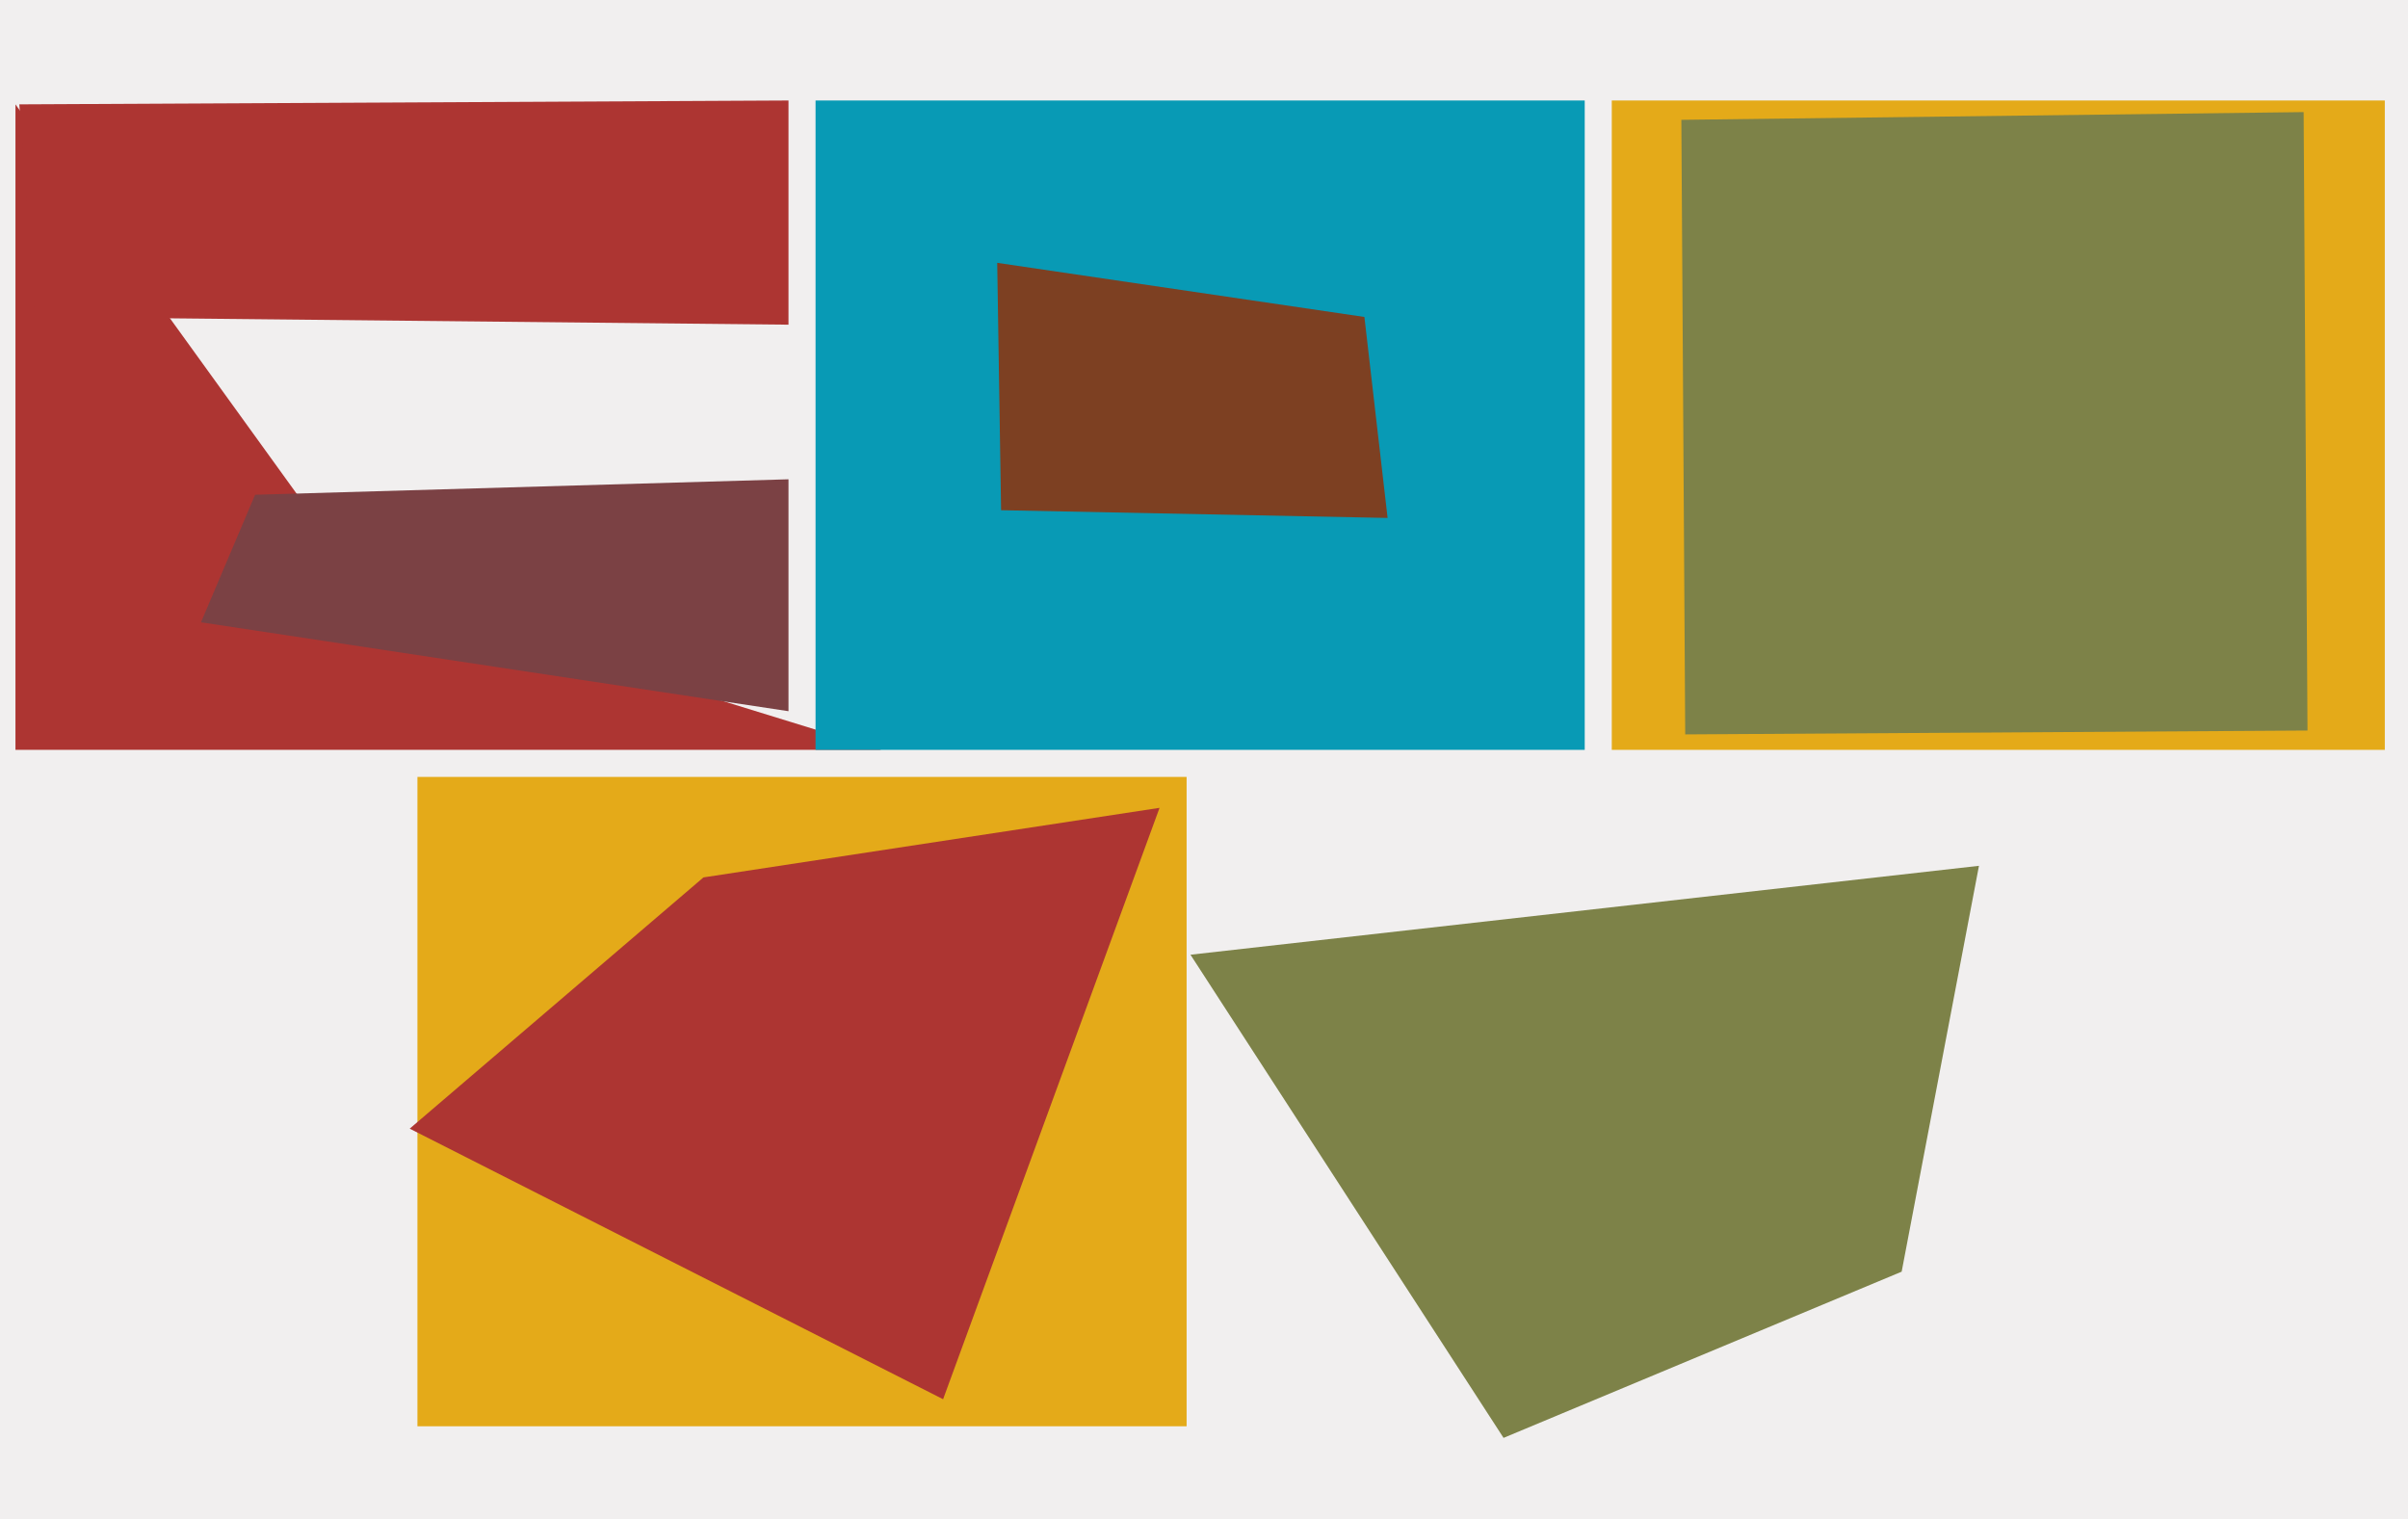
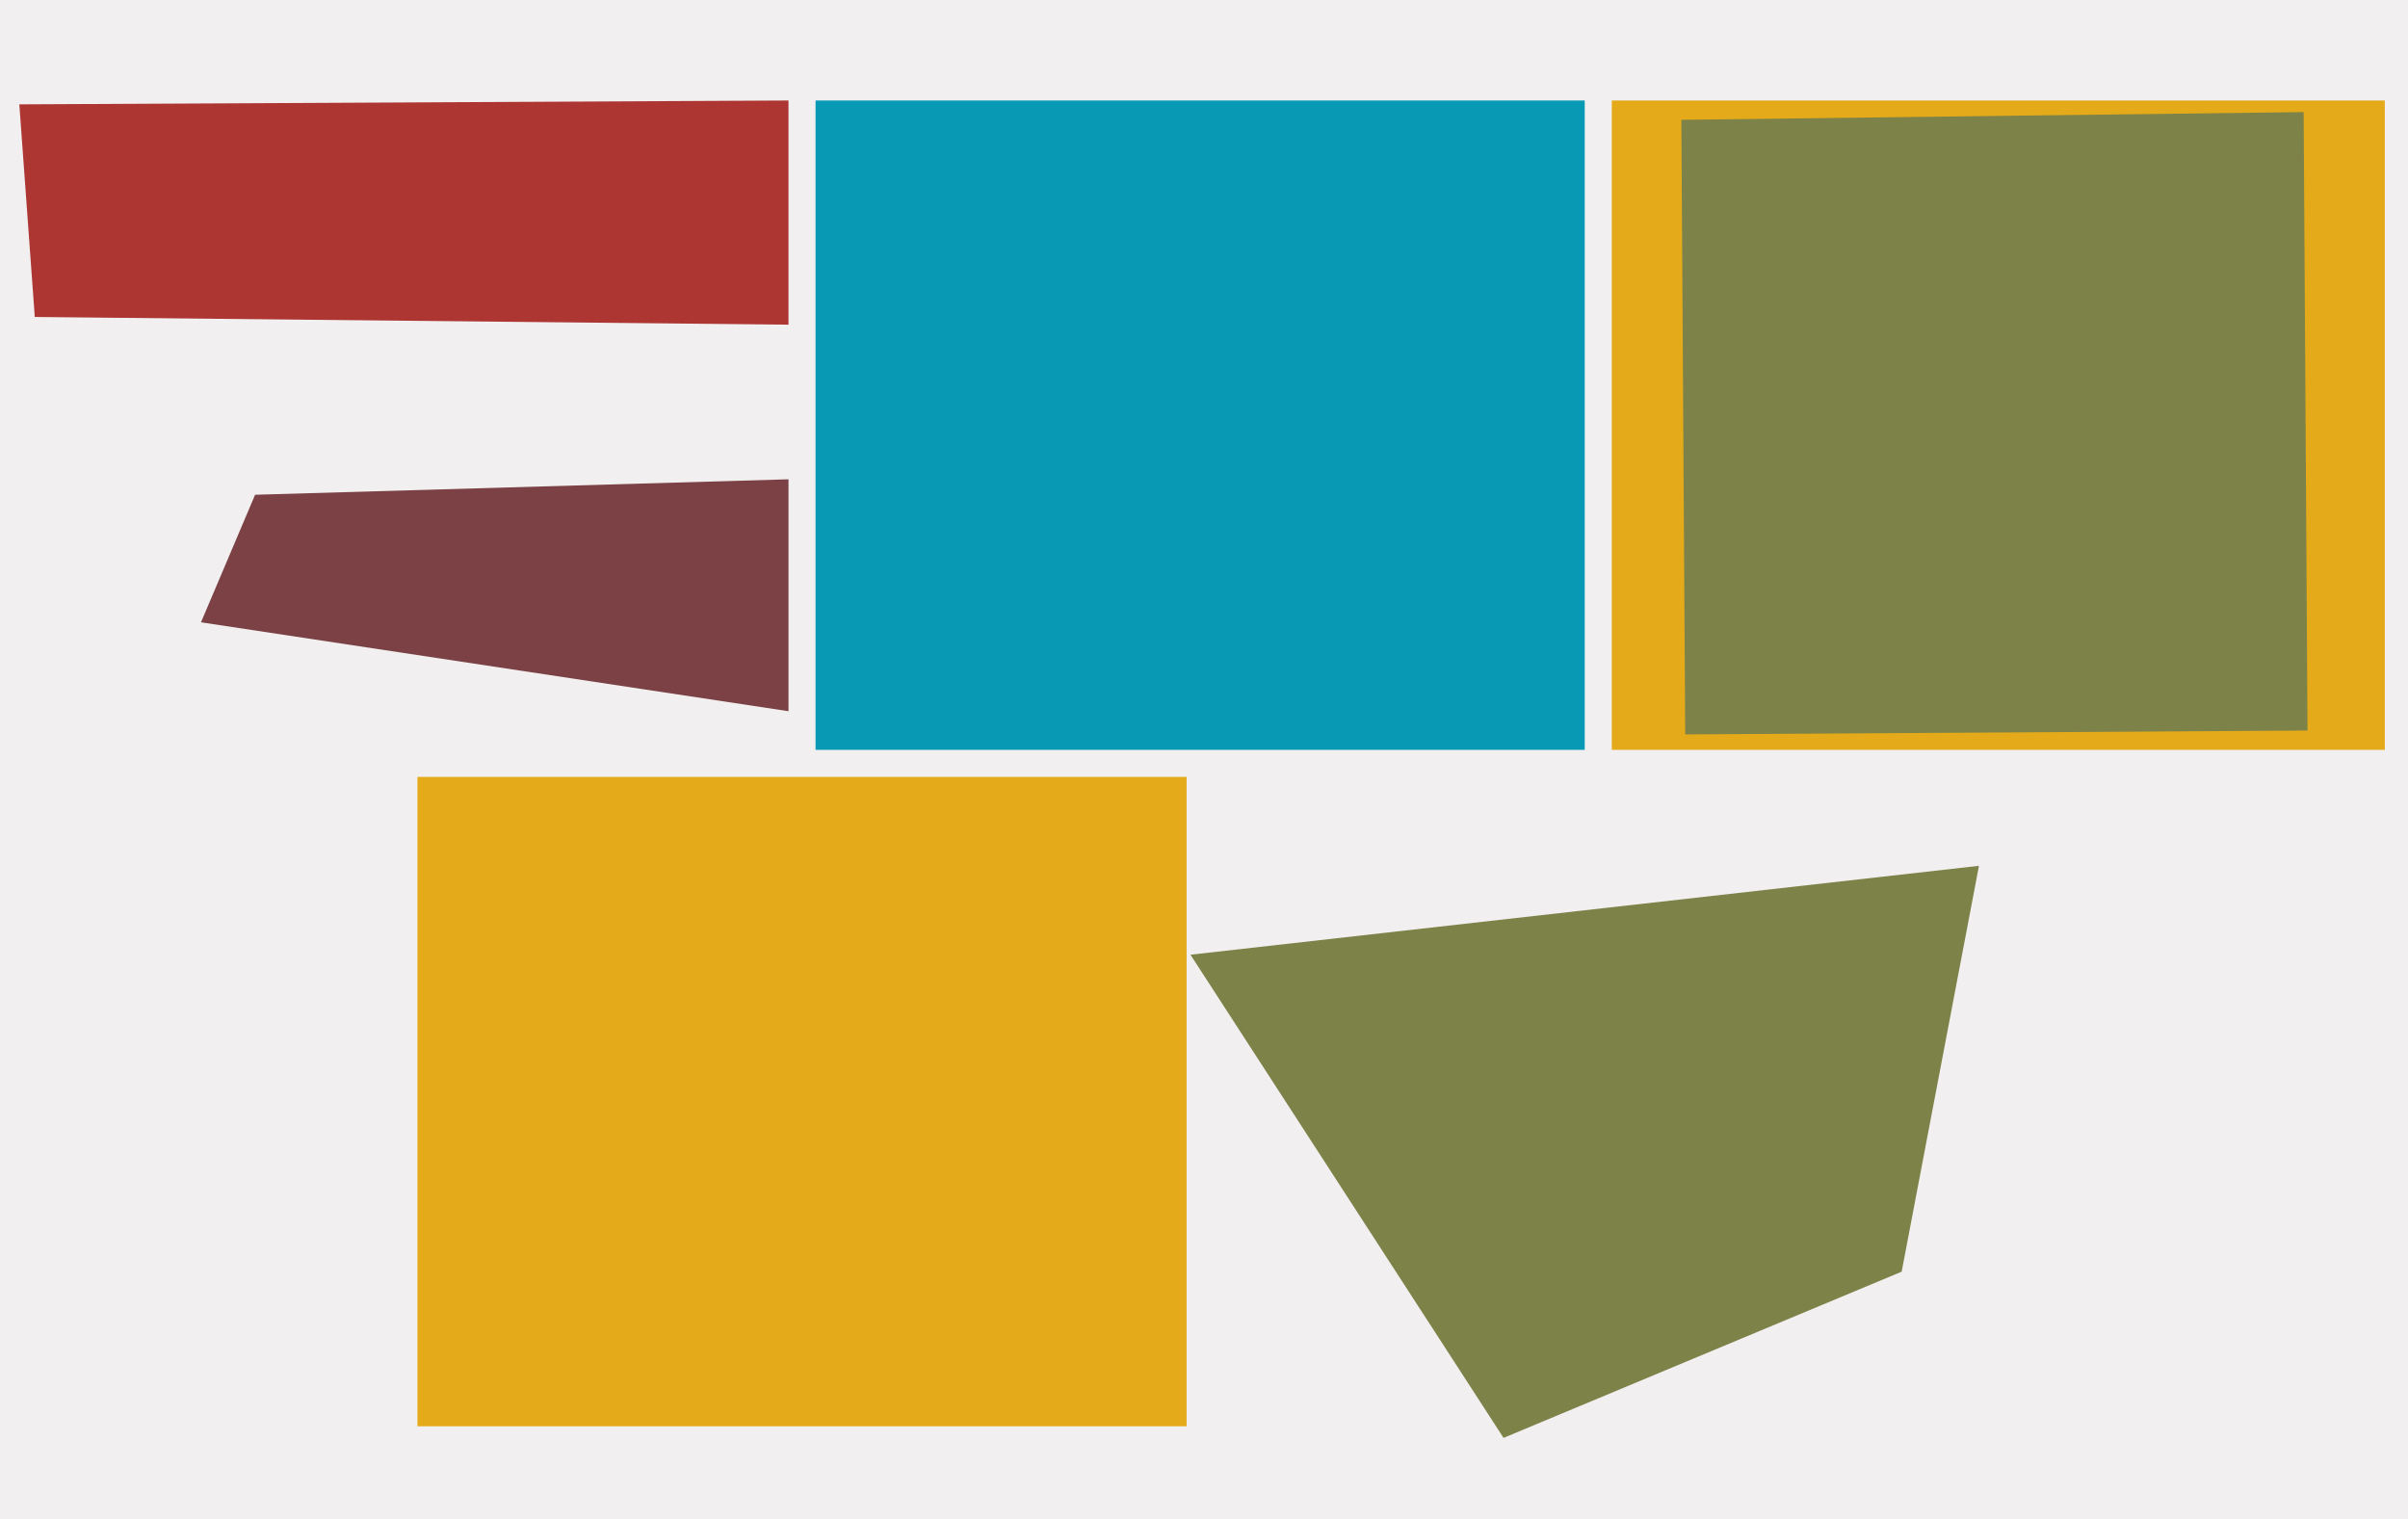
<svg xmlns="http://www.w3.org/2000/svg" width="623px" height="393px">
  <rect width="623" height="393" fill="rgb(241,239,239)" />
  <polygon points="307,369 108,369 108,201 307,201" fill="rgb(228,170,25)" />
-   <polygon points="228,194 4,194 4,27 95,153" fill="rgb(173,53,50)" />
  <polygon points="617,194 417,194 417,26 617,26" fill="rgb(228,170,25)" />
  <polygon points="410,194 211,194 211,26 410,26" fill="rgb(8,154,181)" />
-   <polygon points="244,362 106,292 182,227 300,209" fill="rgb(173,53,50)" />
  <polygon points="492,329 389,372 308,247 512,224" fill="rgb(125,130,72)" />
  <polygon points="597,189 436,190 435,31 596,29" fill="rgb(125,130,72)" />
-   <polygon points="359,134 259,132 258,68 353,82" fill="rgb(125,64,34)" />
  <polygon points="66,128 204,124 204,184 52,161" fill="rgb(123,65,68)" />
  <polygon points="204,84 9,82 5,27 204,26" fill="rgb(173,53,50)" />
</svg>